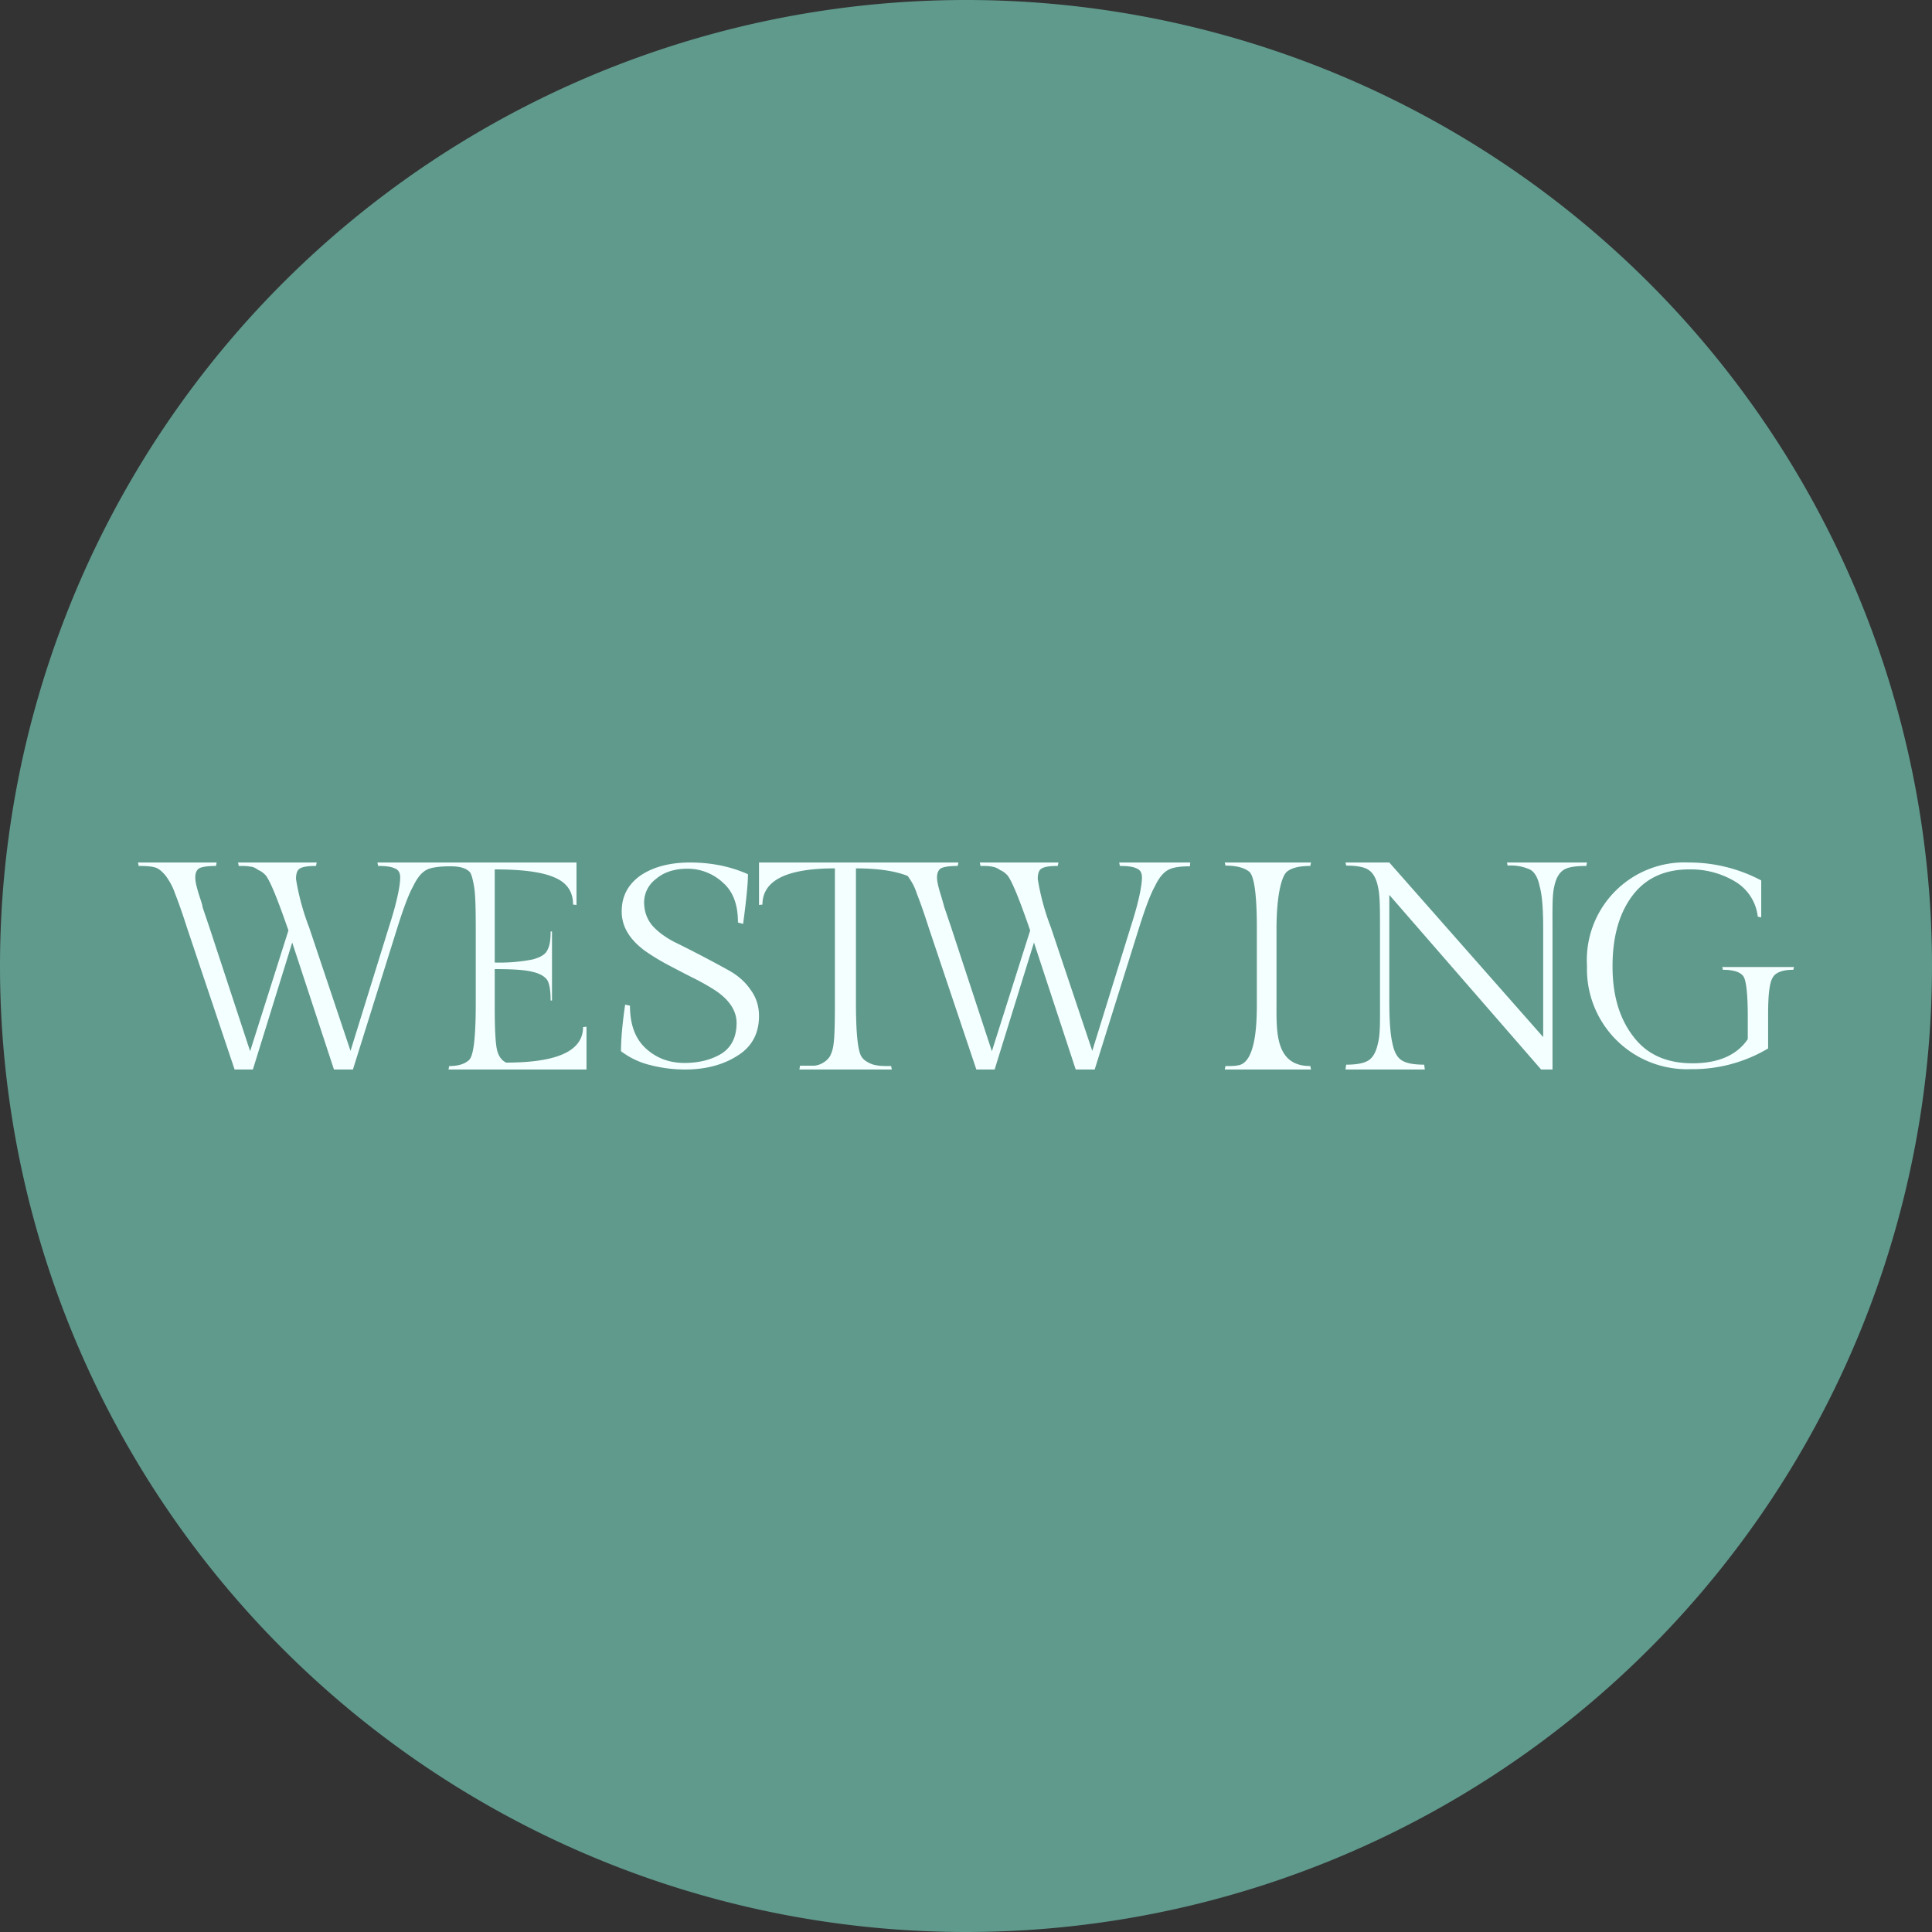
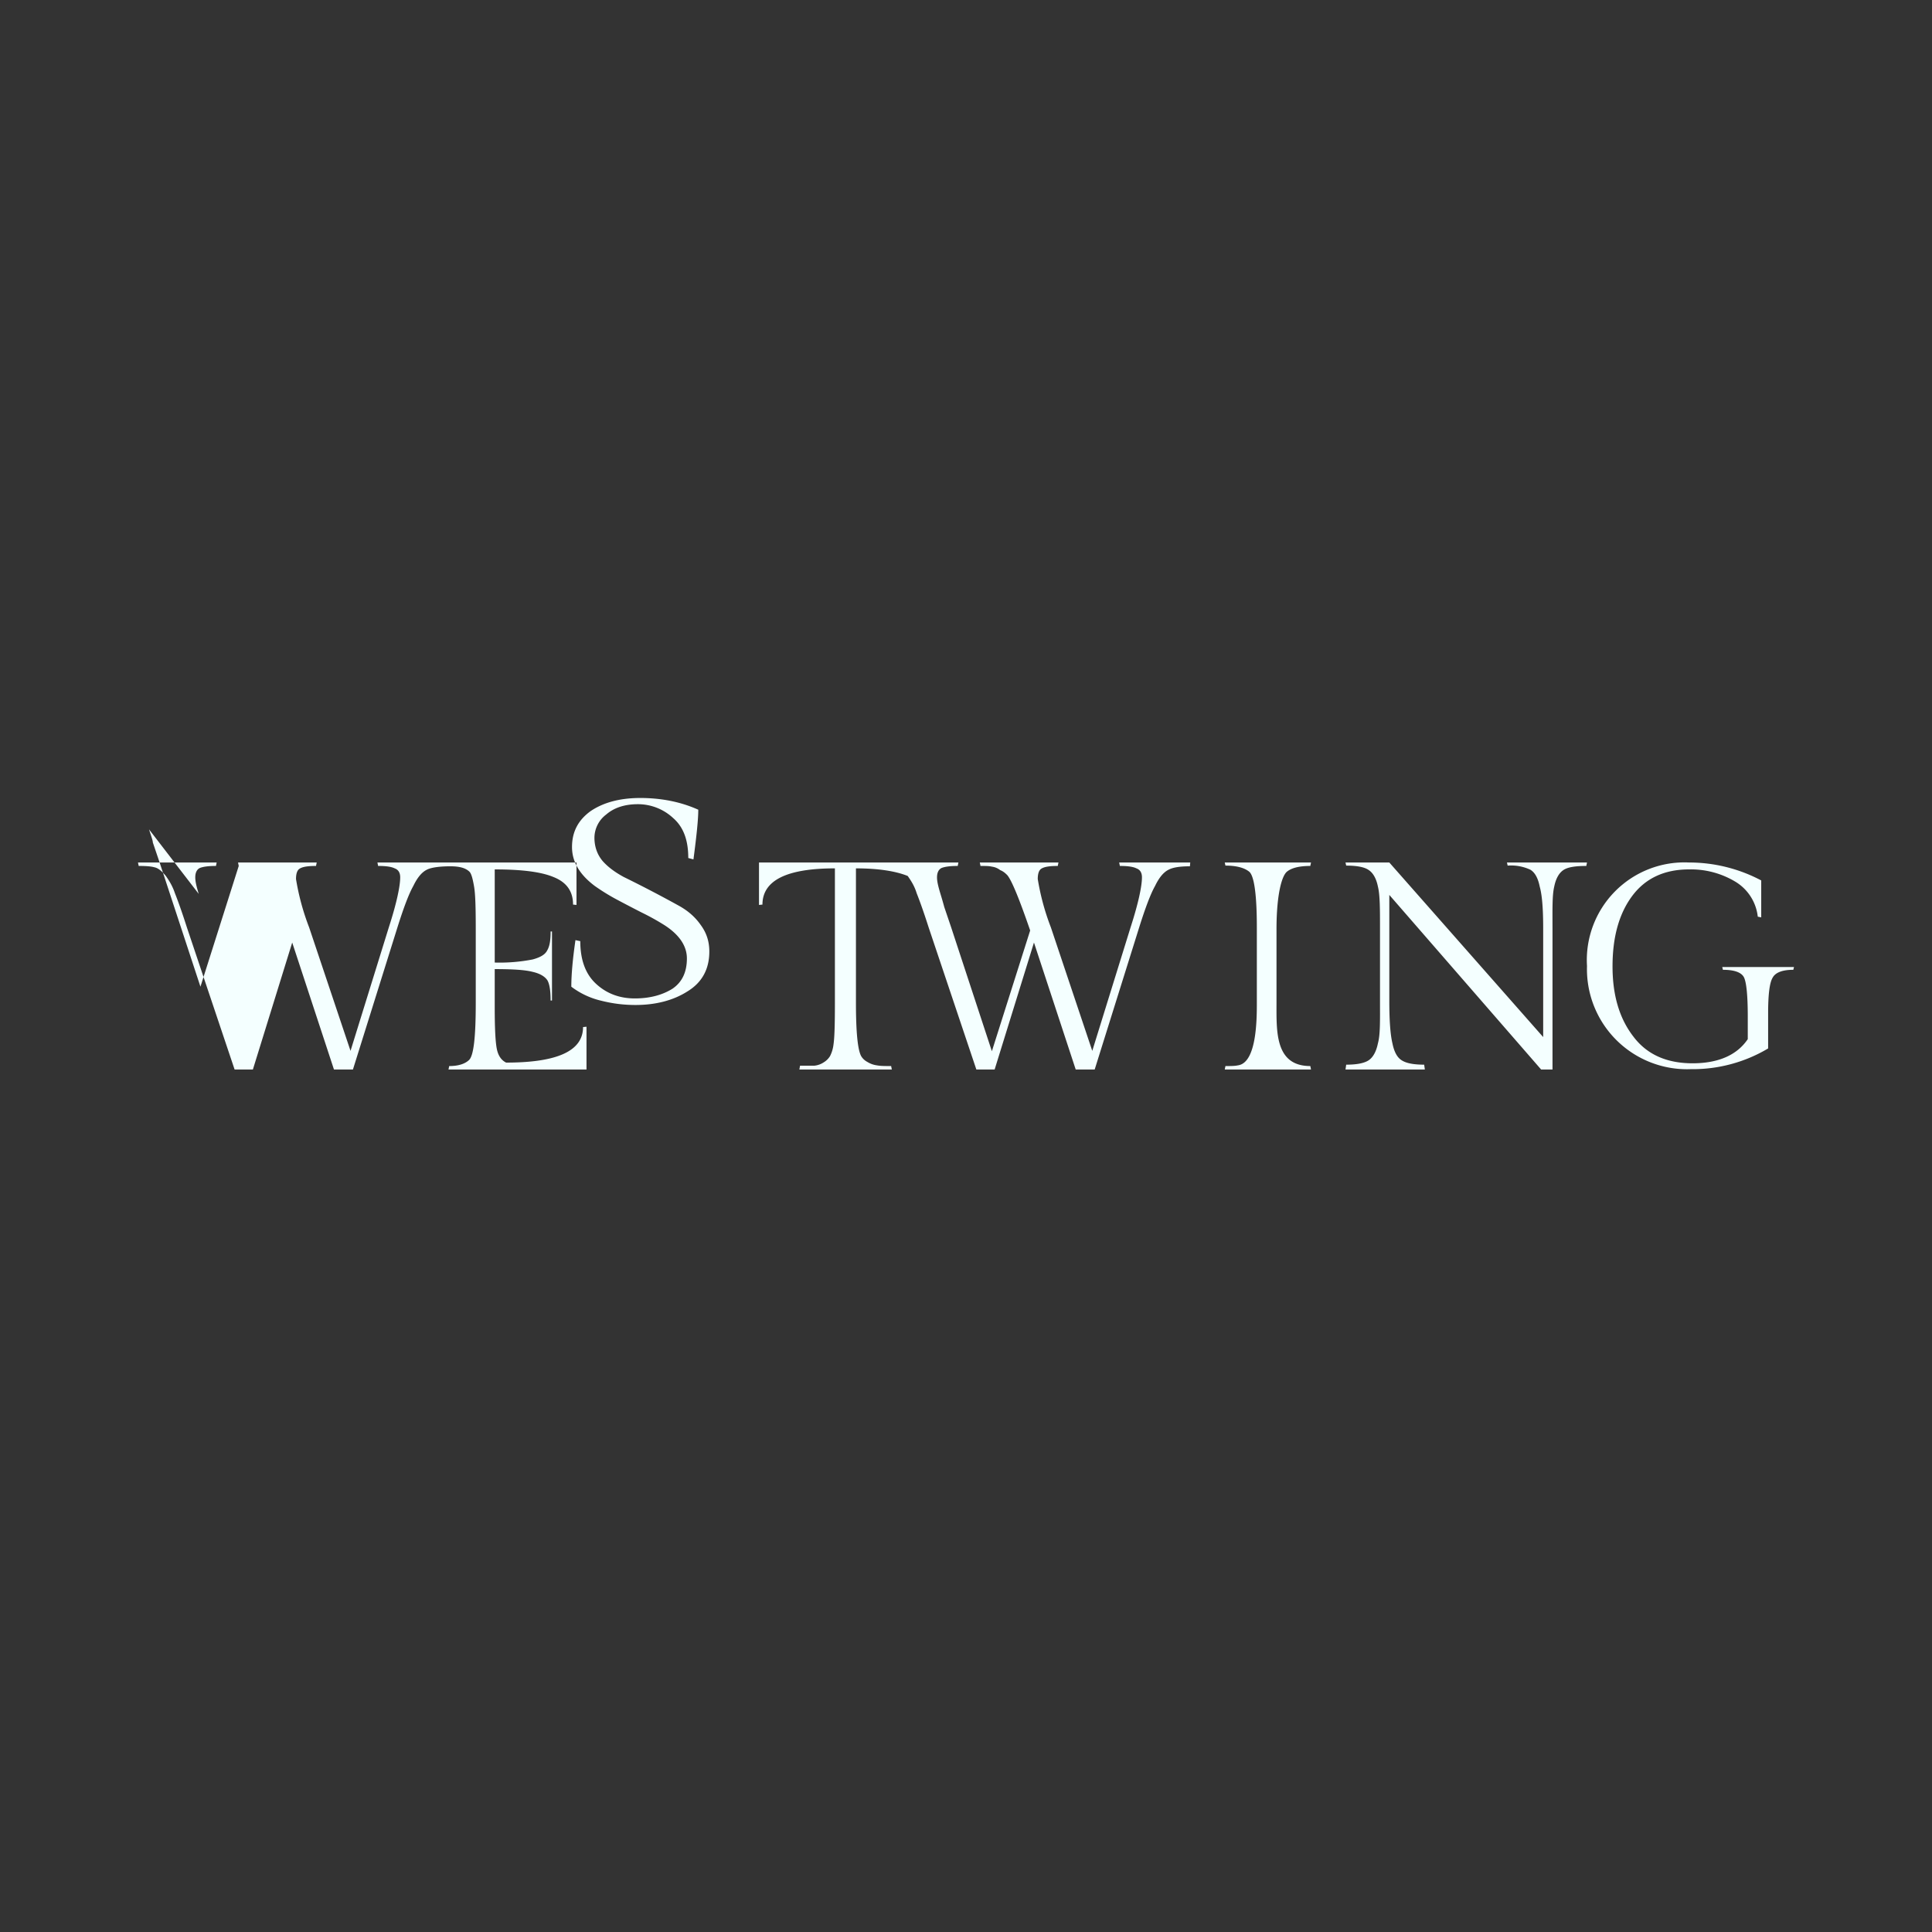
<svg xmlns="http://www.w3.org/2000/svg" width="56" height="56">
  <rect width="100%" height="100%" fill="#333333" stroke="none" />
-   <path fill="#609A8C" d="M0 28a28 28 0 1 1 56 0 28 28 0 0 1-56 0" />
-   <path fill="#F4FFFF" d="M5.76 25.91c-.06-.2-.1-.35-.1-.48 0-.14.05-.23.13-.27.1-.04.25-.06.47-.06l.02-.1H4l.02.1c.2 0 .36.01.46.04.1.02.2.1.32.24.1.14.2.3.27.51.08.2.2.53.35 1L6.8 31h.53l1.14-3.68L9.68 31h.55l1.29-4.12c.18-.57.33-.97.46-1.2.12-.25.25-.4.39-.47.13-.07.4-.1.68-.1.25 0 .43.04.55.15.06.05.1.2.14.43.04.22.05.64.05 1.25v2.12c0 1-.06 1.55-.2 1.67-.12.11-.31.17-.57.17L13 31h4v-1.24l-.1.01c0 .69-.74 1.03-2.23 1.03-.14-.07-.23-.2-.27-.4q-.06-.3-.06-1.2v-1.11c.5 0 .87.02 1.1.08.22.05.36.14.43.25.06.11.09.3.09.58H16v-2h-.04c0 .27-.03.43-.1.55-.06.12-.2.2-.42.26a5 5 0 0 1-1.1.09v-2.7c.77 0 1.34.07 1.7.22.38.15.57.41.57.8l.1.01V25h-5.77l.02.1c.22 0 .38.02.48.07.11.04.16.13.16.26 0 .25-.1.74-.33 1.45l-1.11 3.58-1.2-3.58a7 7 0 0 1-.38-1.4c0-.17.04-.27.12-.31.09-.05.24-.07.46-.07l.02-.1H6.9l.02.1c.14 0 .25 0 .33.02.08 0 .16.04.24.1.1.04.16.1.21.15.13.16.35.7.66 1.6l-1.11 3.5-1.18-3.59-.2-.59c0-.06-.05-.19-.11-.38m12.5 3.24q0 .81.45 1.23c.31.29.69.43 1.13.43s.8-.1 1.09-.28c.28-.19.42-.48.42-.88 0-.36-.22-.69-.66-.97a7 7 0 0 0-.65-.36 45 45 0 0 1-.71-.37 6 6 0 0 1-.65-.4c-.44-.33-.66-.7-.66-1.13 0-.44.18-.78.54-1.04.37-.25.85-.38 1.44-.38.6 0 1.17.11 1.68.34 0 .28-.05.76-.14 1.44l-.15-.04c0-.52-.14-.9-.44-1.16a1.5 1.5 0 0 0-1.02-.4c-.38 0-.69.1-.92.3a.85.85 0 0 0-.34.67c0 .26.08.49.24.68.16.18.37.33.61.46a37 37 0 0 1 1.61.84c.25.14.46.32.62.55.17.23.25.48.25.77 0 .51-.21.9-.64 1.16-.41.26-.92.39-1.5.39-.34 0-.67-.04-1.02-.13a2.3 2.3 0 0 1-.84-.4q0-.525.12-1.35zM22 25v1.23l.1-.01q0-1.05 2.1-1.05v3.9c0 .6-.01 1-.04 1.2a1 1 0 0 1-.1.34.54.54 0 0 1-.18.18.6.6 0 0 1-.28.1h-.41l-.02.11h2.68l-.02-.1c-.18 0-.31 0-.41-.02a.7.7 0 0 1-.28-.1.45.45 0 0 1-.18-.17c-.1-.19-.15-.7-.15-1.55v-3.89c.65 0 1.15.08 1.5.22.1.14.2.3.26.5.08.2.2.53.35 1L28.3 31h.53l1.14-3.68L31.18 31h.55l1.29-4.12c.18-.57.33-.97.46-1.2.12-.25.25-.4.39-.47.13-.07.34-.1.62-.1l.01-.11h-2.06l.02.1c.22 0 .38.02.48.07.11.04.16.13.16.26 0 .25-.1.74-.33 1.45l-1.11 3.58-1.2-3.58a7 7 0 0 1-.38-1.4c0-.17.04-.27.12-.31.09-.05.24-.07.46-.07l.02-.1H28.4l.02.1c.14 0 .25 0 .33.02a.5.5 0 0 1 .24.1c.1.04.16.1.21.15.13.16.35.7.66 1.6l-1.11 3.5-1.18-3.59-.2-.59a11 11 0 0 0-.11-.38c-.06-.2-.1-.35-.1-.48 0-.14.05-.23.13-.27.1-.04.25-.06.47-.06l.02-.1zm15 1.94v2.12c0 .83-.05 1.84.98 1.84l.02.1h-2.5l.02-.1c.15 0 .27 0 .36-.02.55-.07.55-1.35.55-1.82v-2.12c0-.36 0-1.52-.23-1.68-.14-.11-.37-.17-.68-.17L35.5 25H38l-.02.1c-.3 0-.53.05-.67.16-.16.12-.31.68-.31 1.68m8-.03V31h-.33l-4.4-5.06v3.08c0 .56.03.97.09 1.22.05.25.14.42.28.5.13.08.34.12.64.12l.02.14H39l.02-.14c.3 0 .51-.04.64-.12s.23-.25.28-.5c.07-.25.06-.66.06-1.22v-2.1c0-.57 0-.98-.06-1.22-.05-.25-.15-.41-.28-.49-.12-.08-.34-.12-.64-.12L39 25h1.27l4.46 5.06v-3.15c0-.56-.03-.96-.1-1.21-.05-.25-.14-.41-.27-.49a1.33 1.33 0 0 0-.66-.12l-.02-.09H46l-.02.1c-.3 0-.52.03-.65.11s-.23.24-.28.49c-.06.25-.05.65-.05 1.21m6.25 2.45v1.03a4.27 4.27 0 0 1-2.24.6A2.9 2.9 0 0 1 46 28a2.83 2.83 0 0 1 2.96-3 4.46 4.46 0 0 1 2.09.52v1.07l-.1-.02a1.36 1.36 0 0 0-.66-1.02 2.5 2.5 0 0 0-1.33-.35c-.72 0-1.27.26-1.65.77q-.57.765-.57 2.04c0 .84.2 1.51.6 2.03.39.52.96.78 1.72.78.75 0 1.29-.24 1.6-.7v-.65c0-.62-.04-1-.11-1.14s-.27-.22-.61-.22l-.02-.08H52l-.02.08c-.32 0-.52.08-.6.23-.09.15-.13.5-.13 1.03Z" />
+   <path fill="#F4FFFF" d="M5.76 25.91c-.06-.2-.1-.35-.1-.48 0-.14.05-.23.13-.27.1-.04.25-.06.47-.06l.02-.1H4l.02.1c.2 0 .36.01.46.04.1.02.2.1.32.24.1.14.2.3.27.51.08.2.2.53.35 1L6.8 31h.53l1.14-3.68L9.68 31h.55l1.29-4.12c.18-.57.33-.97.46-1.2.12-.25.25-.4.39-.47.13-.07.4-.1.68-.1.25 0 .43.04.55.15.06.05.1.2.14.43.04.22.05.64.05 1.25v2.12c0 1-.06 1.55-.2 1.67-.12.11-.31.17-.57.17L13 31h4v-1.24l-.1.01c0 .69-.74 1.03-2.23 1.03-.14-.07-.23-.2-.27-.4q-.06-.3-.06-1.2v-1.11c.5 0 .87.02 1.1.08.22.05.36.14.43.25.06.11.09.3.09.58H16v-2h-.04c0 .27-.03.43-.1.55-.06.12-.2.2-.42.26a5 5 0 0 1-1.1.09v-2.7c.77 0 1.34.07 1.7.22.38.15.57.41.57.8l.1.01V25h-5.77l.02.1c.22 0 .38.02.48.07.11.04.16.13.16.26 0 .25-.1.74-.33 1.45l-1.11 3.58-1.2-3.58a7 7 0 0 1-.38-1.4c0-.17.04-.27.12-.31.09-.05.24-.07.46-.07l.02-.1H6.9l.02.1l-1.11 3.5-1.18-3.59-.2-.59c0-.06-.05-.19-.11-.38m12.5 3.24q0 .81.45 1.23c.31.29.69.43 1.13.43s.8-.1 1.09-.28c.28-.19.42-.48.42-.88 0-.36-.22-.69-.66-.97a7 7 0 0 0-.65-.36 45 45 0 0 1-.71-.37 6 6 0 0 1-.65-.4c-.44-.33-.66-.7-.66-1.13 0-.44.18-.78.54-1.04.37-.25.85-.38 1.44-.38.6 0 1.17.11 1.68.34 0 .28-.05.76-.14 1.44l-.15-.04c0-.52-.14-.9-.44-1.16a1.5 1.5 0 0 0-1.02-.4c-.38 0-.69.1-.92.3a.85.85 0 0 0-.34.67c0 .26.08.49.24.68.16.18.37.33.61.46a37 37 0 0 1 1.61.84c.25.14.46.32.62.55.17.23.25.48.25.77 0 .51-.21.9-.64 1.16-.41.26-.92.39-1.5.39-.34 0-.67-.04-1.02-.13a2.3 2.3 0 0 1-.84-.4q0-.525.12-1.35zM22 25v1.23l.1-.01q0-1.05 2.1-1.05v3.9c0 .6-.01 1-.04 1.2a1 1 0 0 1-.1.34.54.54 0 0 1-.18.18.6.6 0 0 1-.28.1h-.41l-.02.11h2.68l-.02-.1c-.18 0-.31 0-.41-.02a.7.7 0 0 1-.28-.1.45.45 0 0 1-.18-.17c-.1-.19-.15-.7-.15-1.55v-3.89c.65 0 1.15.08 1.5.22.1.14.2.3.26.5.08.2.2.53.35 1L28.3 31h.53l1.14-3.68L31.18 31h.55l1.29-4.12c.18-.57.33-.97.46-1.2.12-.25.25-.4.39-.47.13-.07.34-.1.62-.1l.01-.11h-2.06l.02.1c.22 0 .38.02.48.07.11.04.16.13.16.26 0 .25-.1.74-.33 1.45l-1.11 3.58-1.2-3.58a7 7 0 0 1-.38-1.4c0-.17.04-.27.12-.31.09-.05.24-.07.46-.07l.02-.1H28.4l.02.1c.14 0 .25 0 .33.02a.5.5 0 0 1 .24.1c.1.04.16.1.21.15.13.16.35.7.66 1.6l-1.11 3.5-1.18-3.59-.2-.59a11 11 0 0 0-.11-.38c-.06-.2-.1-.35-.1-.48 0-.14.05-.23.13-.27.1-.04.25-.06.47-.06l.02-.1zm15 1.94v2.12c0 .83-.05 1.84.98 1.84l.02.1h-2.5l.02-.1c.15 0 .27 0 .36-.02.55-.07.55-1.35.55-1.82v-2.12c0-.36 0-1.52-.23-1.68-.14-.11-.37-.17-.68-.17L35.5 25H38l-.02.1c-.3 0-.53.05-.67.16-.16.12-.31.68-.31 1.68m8-.03V31h-.33l-4.4-5.06v3.08c0 .56.03.97.09 1.22.05.25.14.42.28.5.13.08.34.12.64.12l.02.14H39l.02-.14c.3 0 .51-.04.64-.12s.23-.25.28-.5c.07-.25.06-.66.06-1.22v-2.1c0-.57 0-.98-.06-1.22-.05-.25-.15-.41-.28-.49-.12-.08-.34-.12-.64-.12L39 25h1.27l4.46 5.06v-3.15c0-.56-.03-.96-.1-1.21-.05-.25-.14-.41-.27-.49a1.33 1.33 0 0 0-.66-.12l-.02-.09H46l-.02.1c-.3 0-.52.03-.65.11s-.23.24-.28.49c-.06.25-.05.65-.05 1.21m6.25 2.45v1.03a4.27 4.27 0 0 1-2.24.6A2.9 2.9 0 0 1 46 28a2.83 2.83 0 0 1 2.96-3 4.46 4.46 0 0 1 2.09.52v1.07l-.1-.02a1.36 1.36 0 0 0-.66-1.02 2.5 2.5 0 0 0-1.33-.35c-.72 0-1.27.26-1.65.77q-.57.765-.57 2.04c0 .84.2 1.51.6 2.03.39.52.96.78 1.72.78.75 0 1.29-.24 1.6-.7v-.65c0-.62-.04-1-.11-1.14s-.27-.22-.61-.22l-.02-.08H52l-.02.08c-.32 0-.52.08-.6.23-.09.15-.13.5-.13 1.03Z" />
</svg>